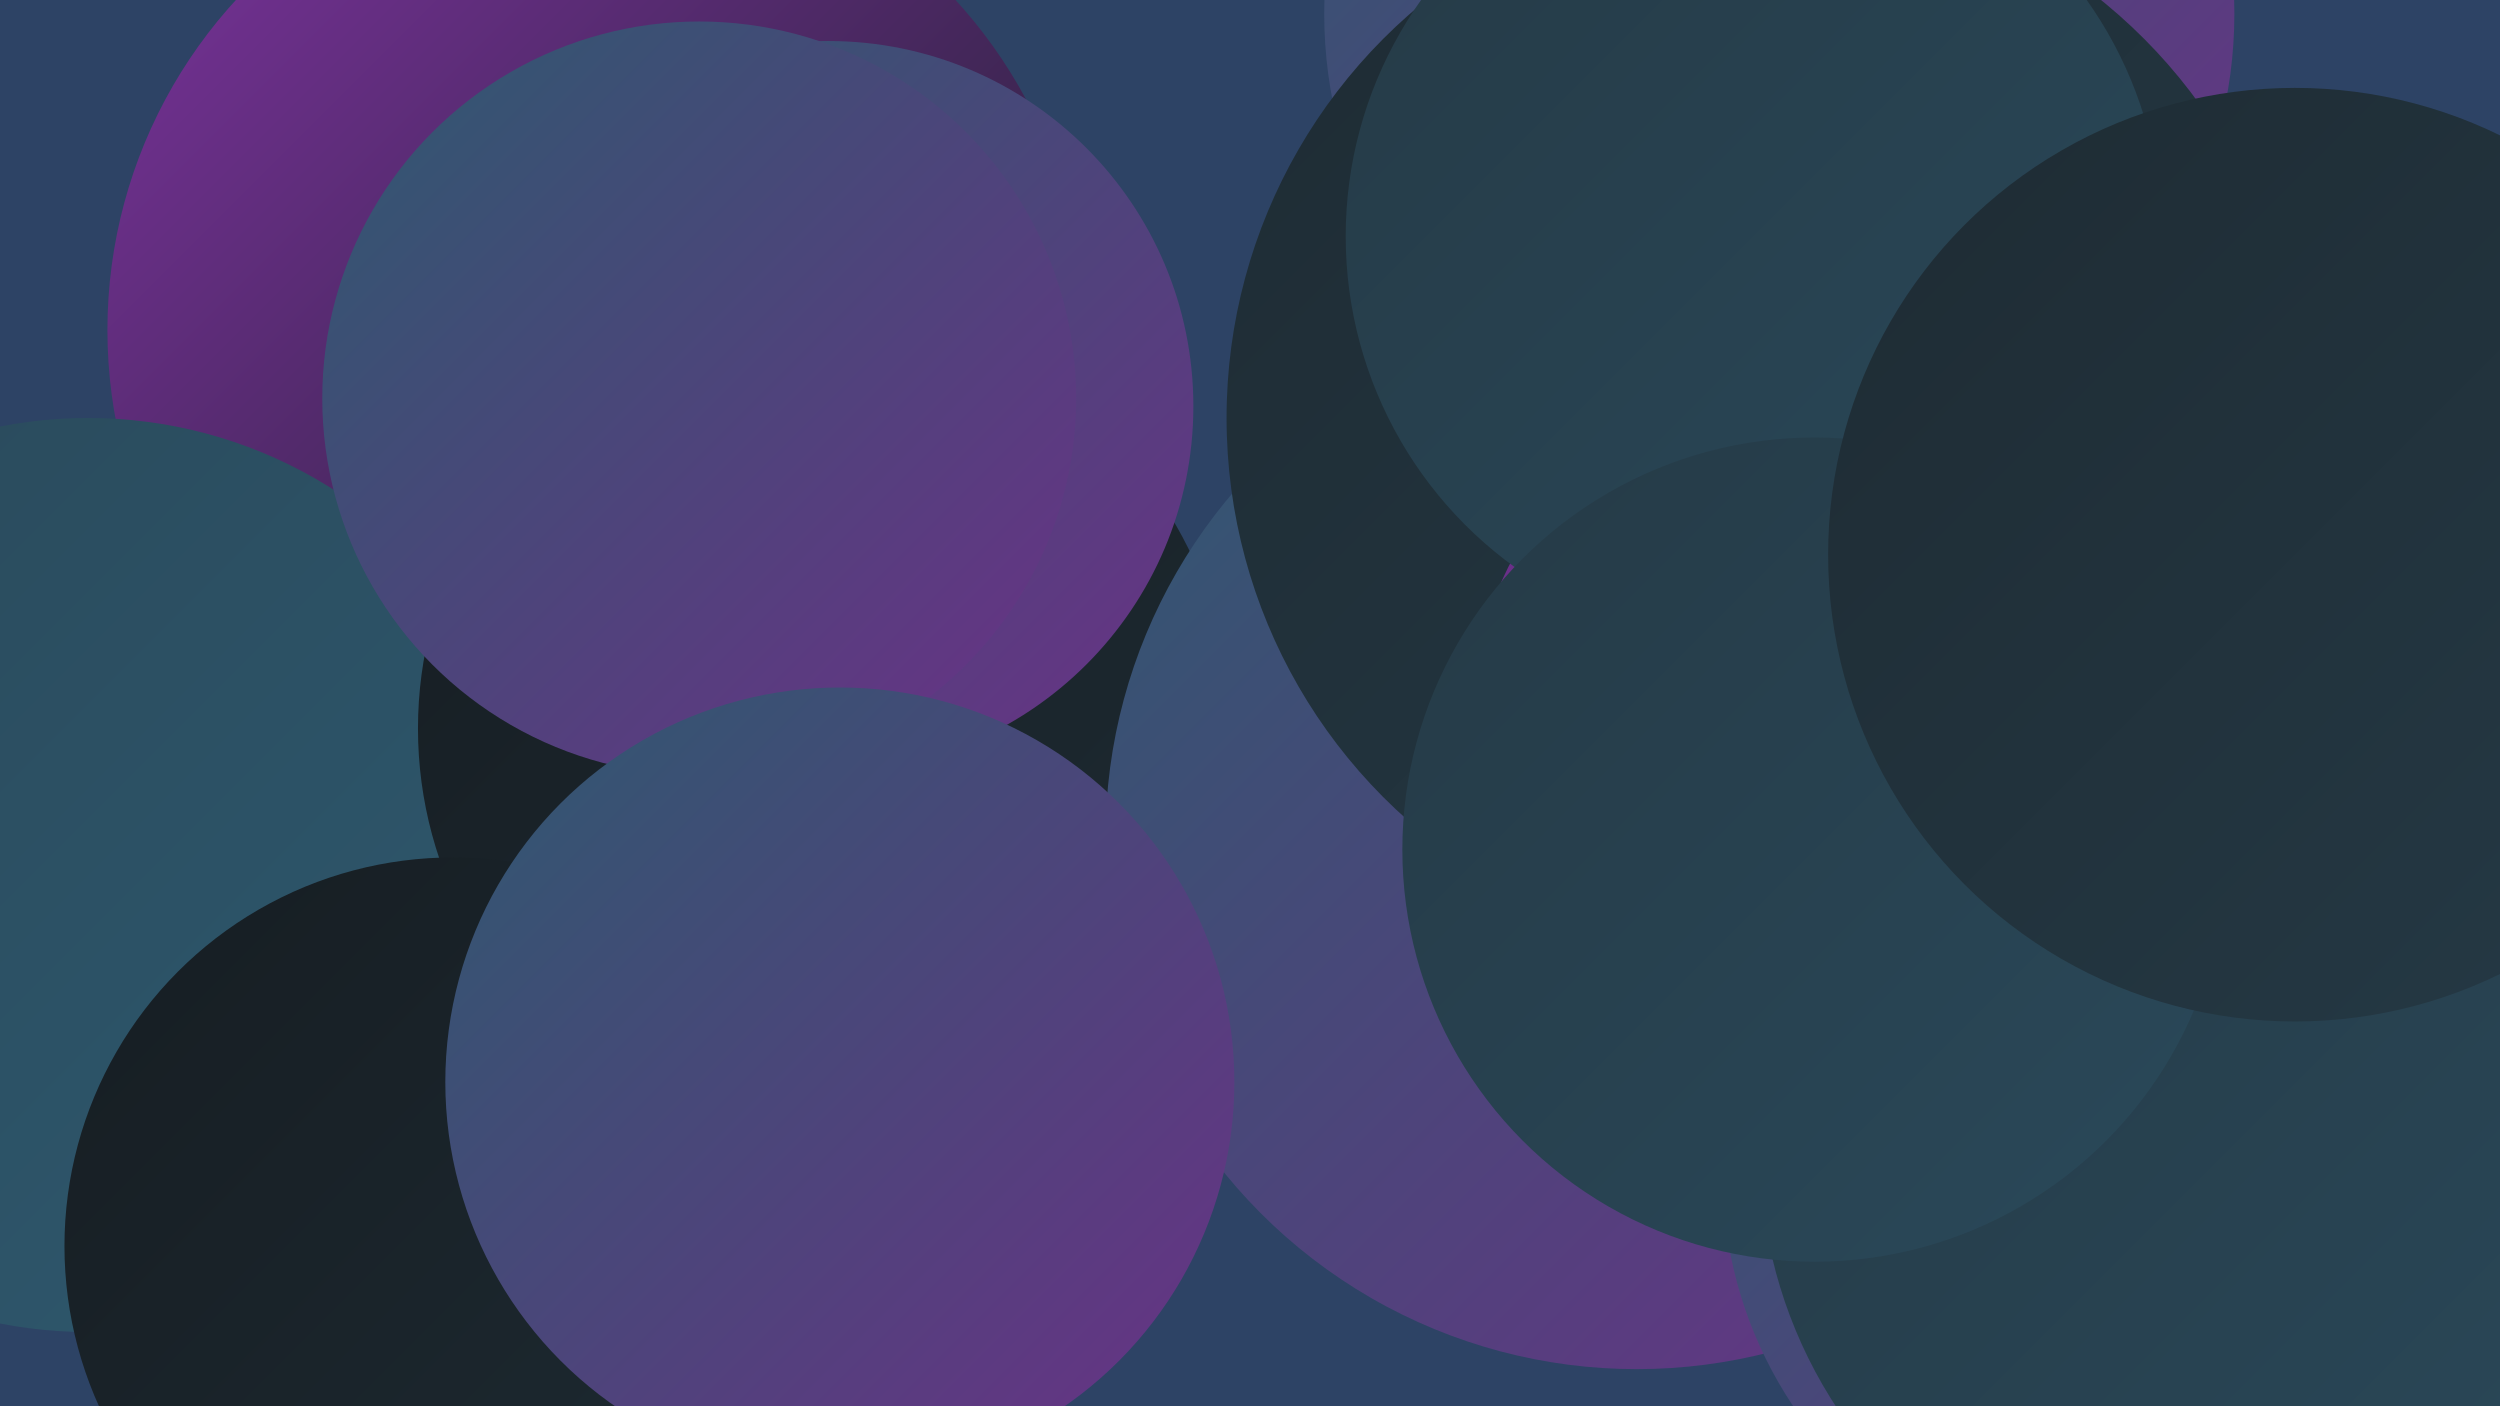
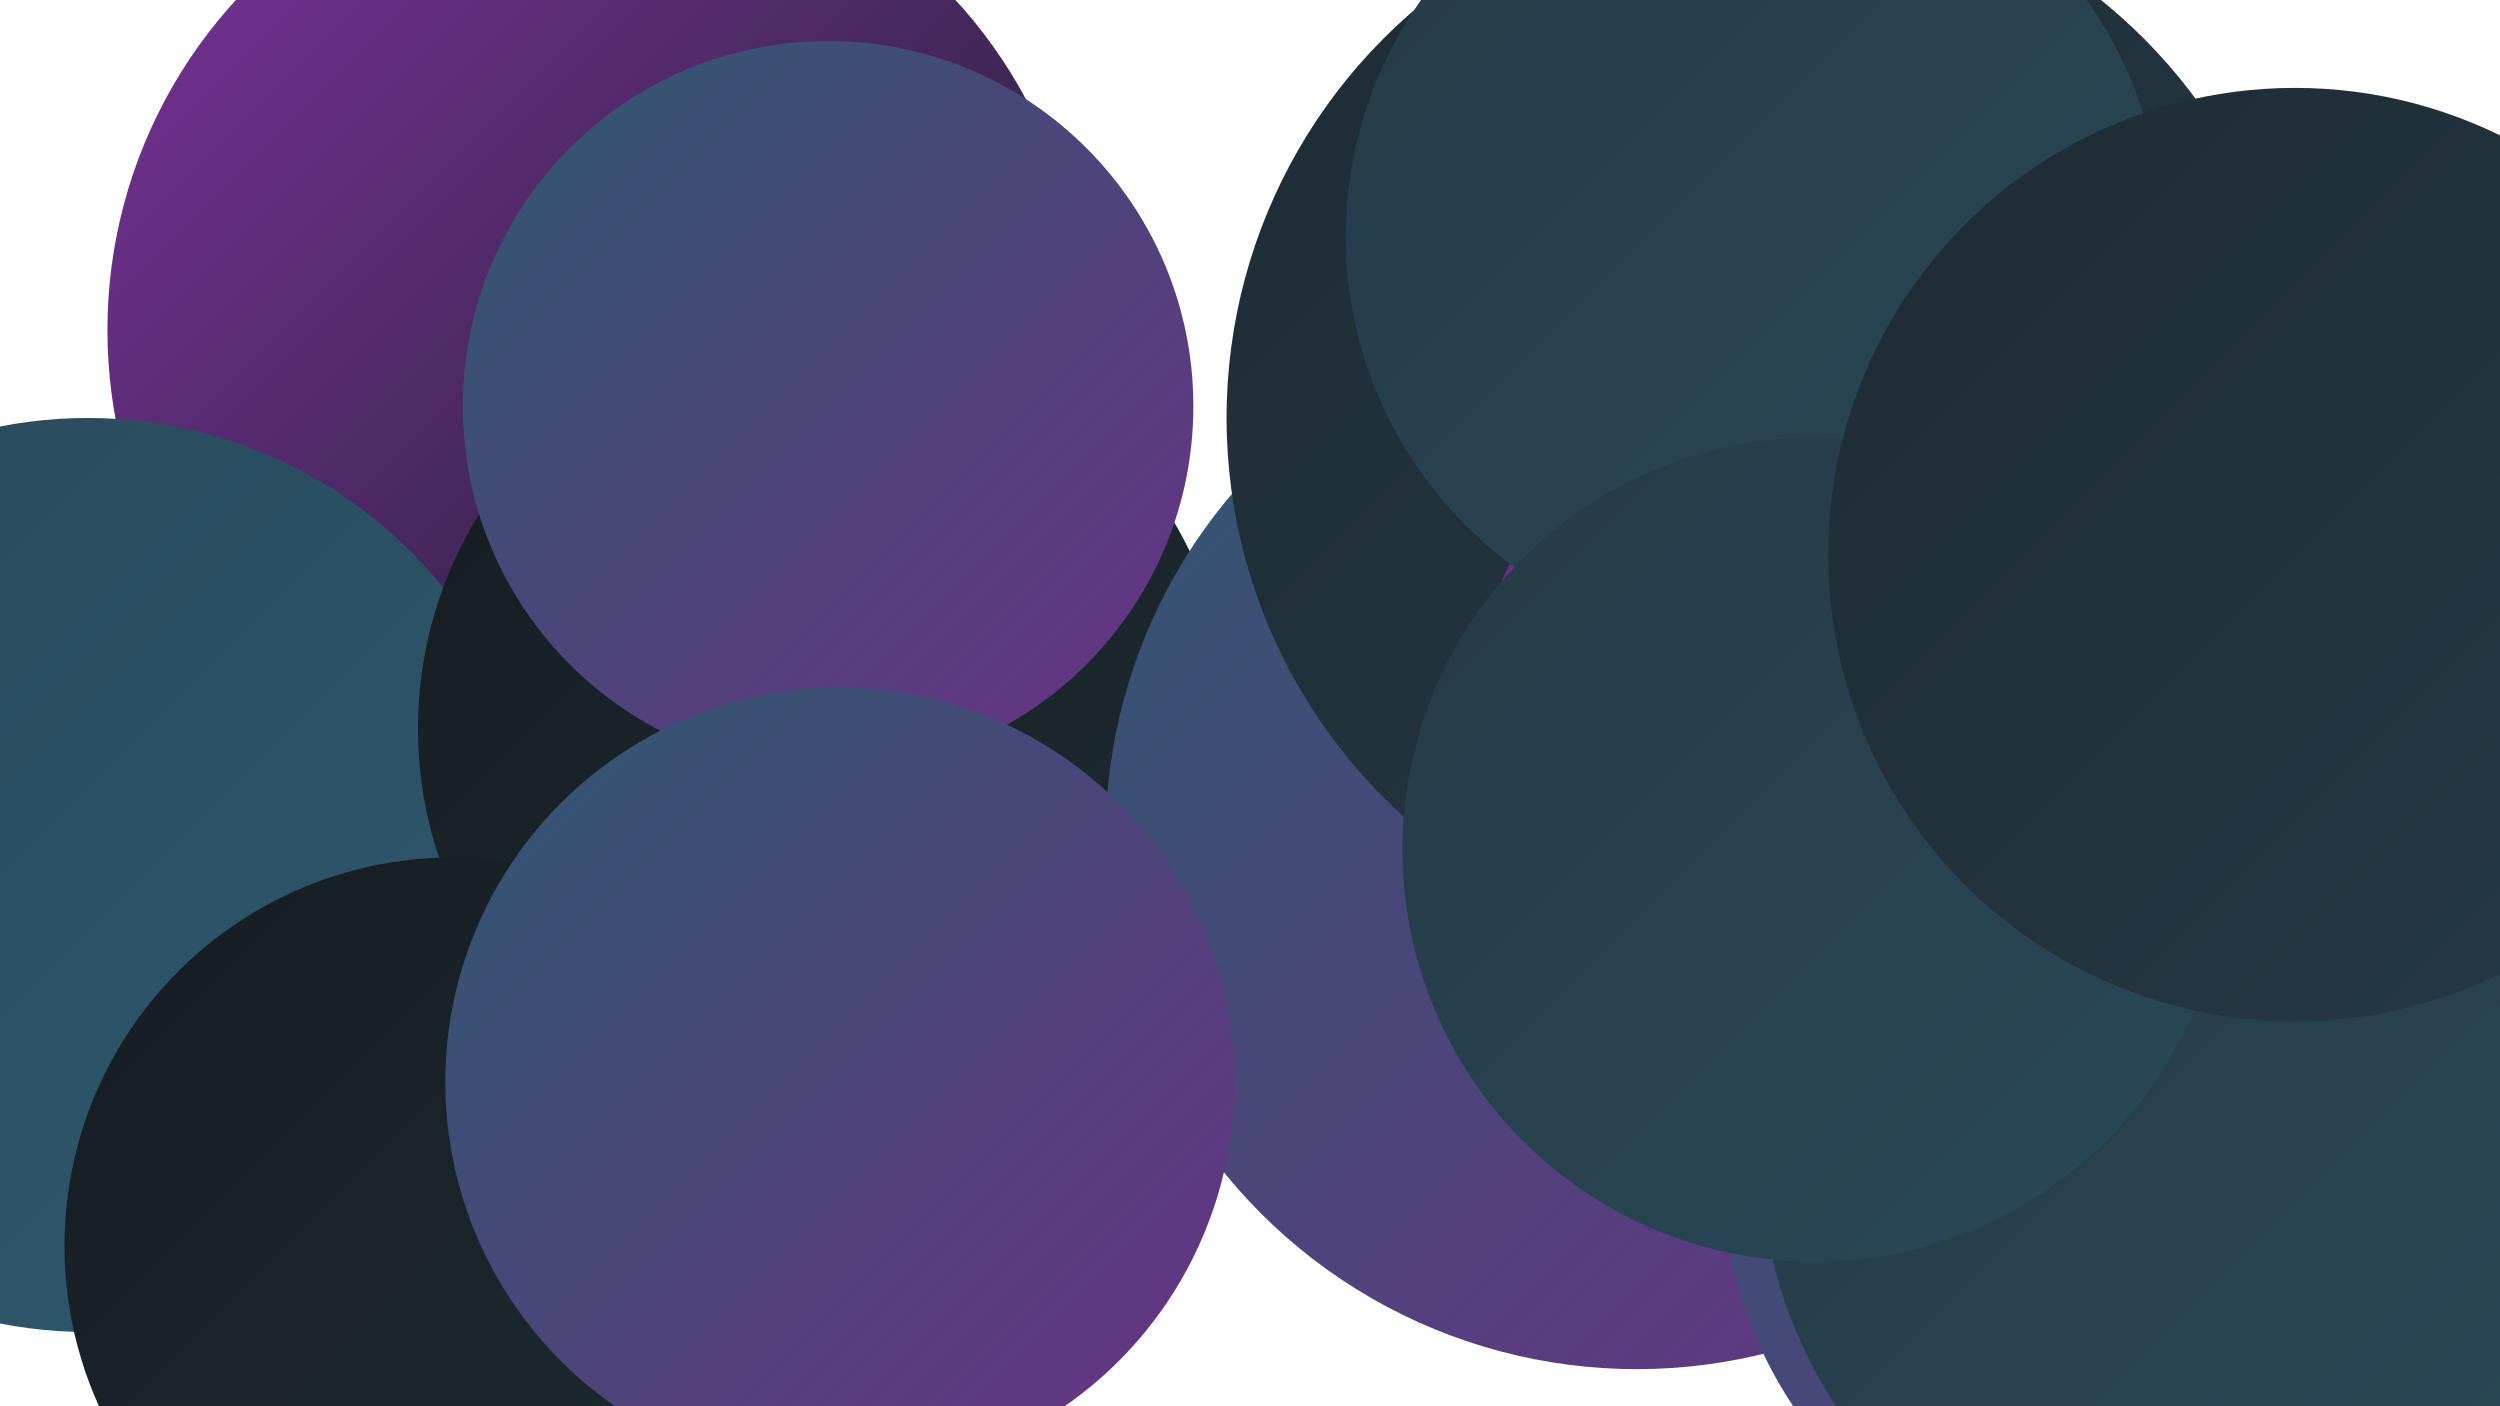
<svg xmlns="http://www.w3.org/2000/svg" width="1280" height="720">
  <defs>
    <linearGradient id="grad0" x1="0%" y1="0%" x2="100%" y2="100%">
      <stop offset="0%" style="stop-color:#161d22;stop-opacity:1" />
      <stop offset="100%" style="stop-color:#1e2b33;stop-opacity:1" />
    </linearGradient>
    <linearGradient id="grad1" x1="0%" y1="0%" x2="100%" y2="100%">
      <stop offset="0%" style="stop-color:#1e2b33;stop-opacity:1" />
      <stop offset="100%" style="stop-color:#253a46;stop-opacity:1" />
    </linearGradient>
    <linearGradient id="grad2" x1="0%" y1="0%" x2="100%" y2="100%">
      <stop offset="0%" style="stop-color:#253a46;stop-opacity:1" />
      <stop offset="100%" style="stop-color:#2a495a;stop-opacity:1" />
    </linearGradient>
    <linearGradient id="grad3" x1="0%" y1="0%" x2="100%" y2="100%">
      <stop offset="0%" style="stop-color:#2a495a;stop-opacity:1" />
      <stop offset="100%" style="stop-color:#2e596f;stop-opacity:1" />
    </linearGradient>
    <linearGradient id="grad4" x1="0%" y1="0%" x2="100%" y2="100%">
      <stop offset="0%" style="stop-color:#2e596f;stop-opacity:1" />
      <stop offset="100%" style="stop-color:#6a3186;stop-opacity:1" />
    </linearGradient>
    <linearGradient id="grad5" x1="0%" y1="0%" x2="100%" y2="100%">
      <stop offset="0%" style="stop-color:#6a3186;stop-opacity:1" />
      <stop offset="100%" style="stop-color:#7c339e;stop-opacity:1" />
    </linearGradient>
    <linearGradient id="grad6" x1="0%" y1="0%" x2="100%" y2="100%">
      <stop offset="0%" style="stop-color:#7c339e;stop-opacity:1" />
      <stop offset="100%" style="stop-color:#161d22;stop-opacity:1" />
    </linearGradient>
  </defs>
-   <rect width="1280" height="720" fill="#2d4365" />
  <circle cx="305" cy="169" r="250" fill="url(#grad6)" />
  <circle cx="320" cy="693" r="187" fill="url(#grad0)" />
  <circle cx="900" cy="318" r="207" fill="url(#grad4)" />
  <circle cx="45" cy="448" r="234" fill="url(#grad3)" />
  <circle cx="422" cy="373" r="208" fill="url(#grad0)" />
-   <circle cx="911" cy="7" r="233" fill="url(#grad4)" />
  <circle cx="838" cy="429" r="272" fill="url(#grad4)" />
  <circle cx="232" cy="638" r="199" fill="url(#grad0)" />
  <circle cx="903" cy="214" r="275" fill="url(#grad1)" />
  <circle cx="424" cy="208" r="187" fill="url(#grad4)" />
  <circle cx="1096" cy="601" r="214" fill="url(#grad4)" />
  <circle cx="955" cy="381" r="204" fill="url(#grad6)" />
  <circle cx="1024" cy="487" r="183" fill="url(#grad1)" />
-   <circle cx="358" cy="204" r="193" fill="url(#grad4)" />
  <circle cx="430" cy="554" r="202" fill="url(#grad4)" />
-   <circle cx="1040" cy="394" r="277" fill="url(#grad5)" />
  <circle cx="1141" cy="589" r="240" fill="url(#grad2)" />
  <circle cx="898" cy="121" r="209" fill="url(#grad2)" />
  <circle cx="929" cy="435" r="211" fill="url(#grad2)" />
  <circle cx="1175" cy="284" r="239" fill="url(#grad1)" />
</svg>